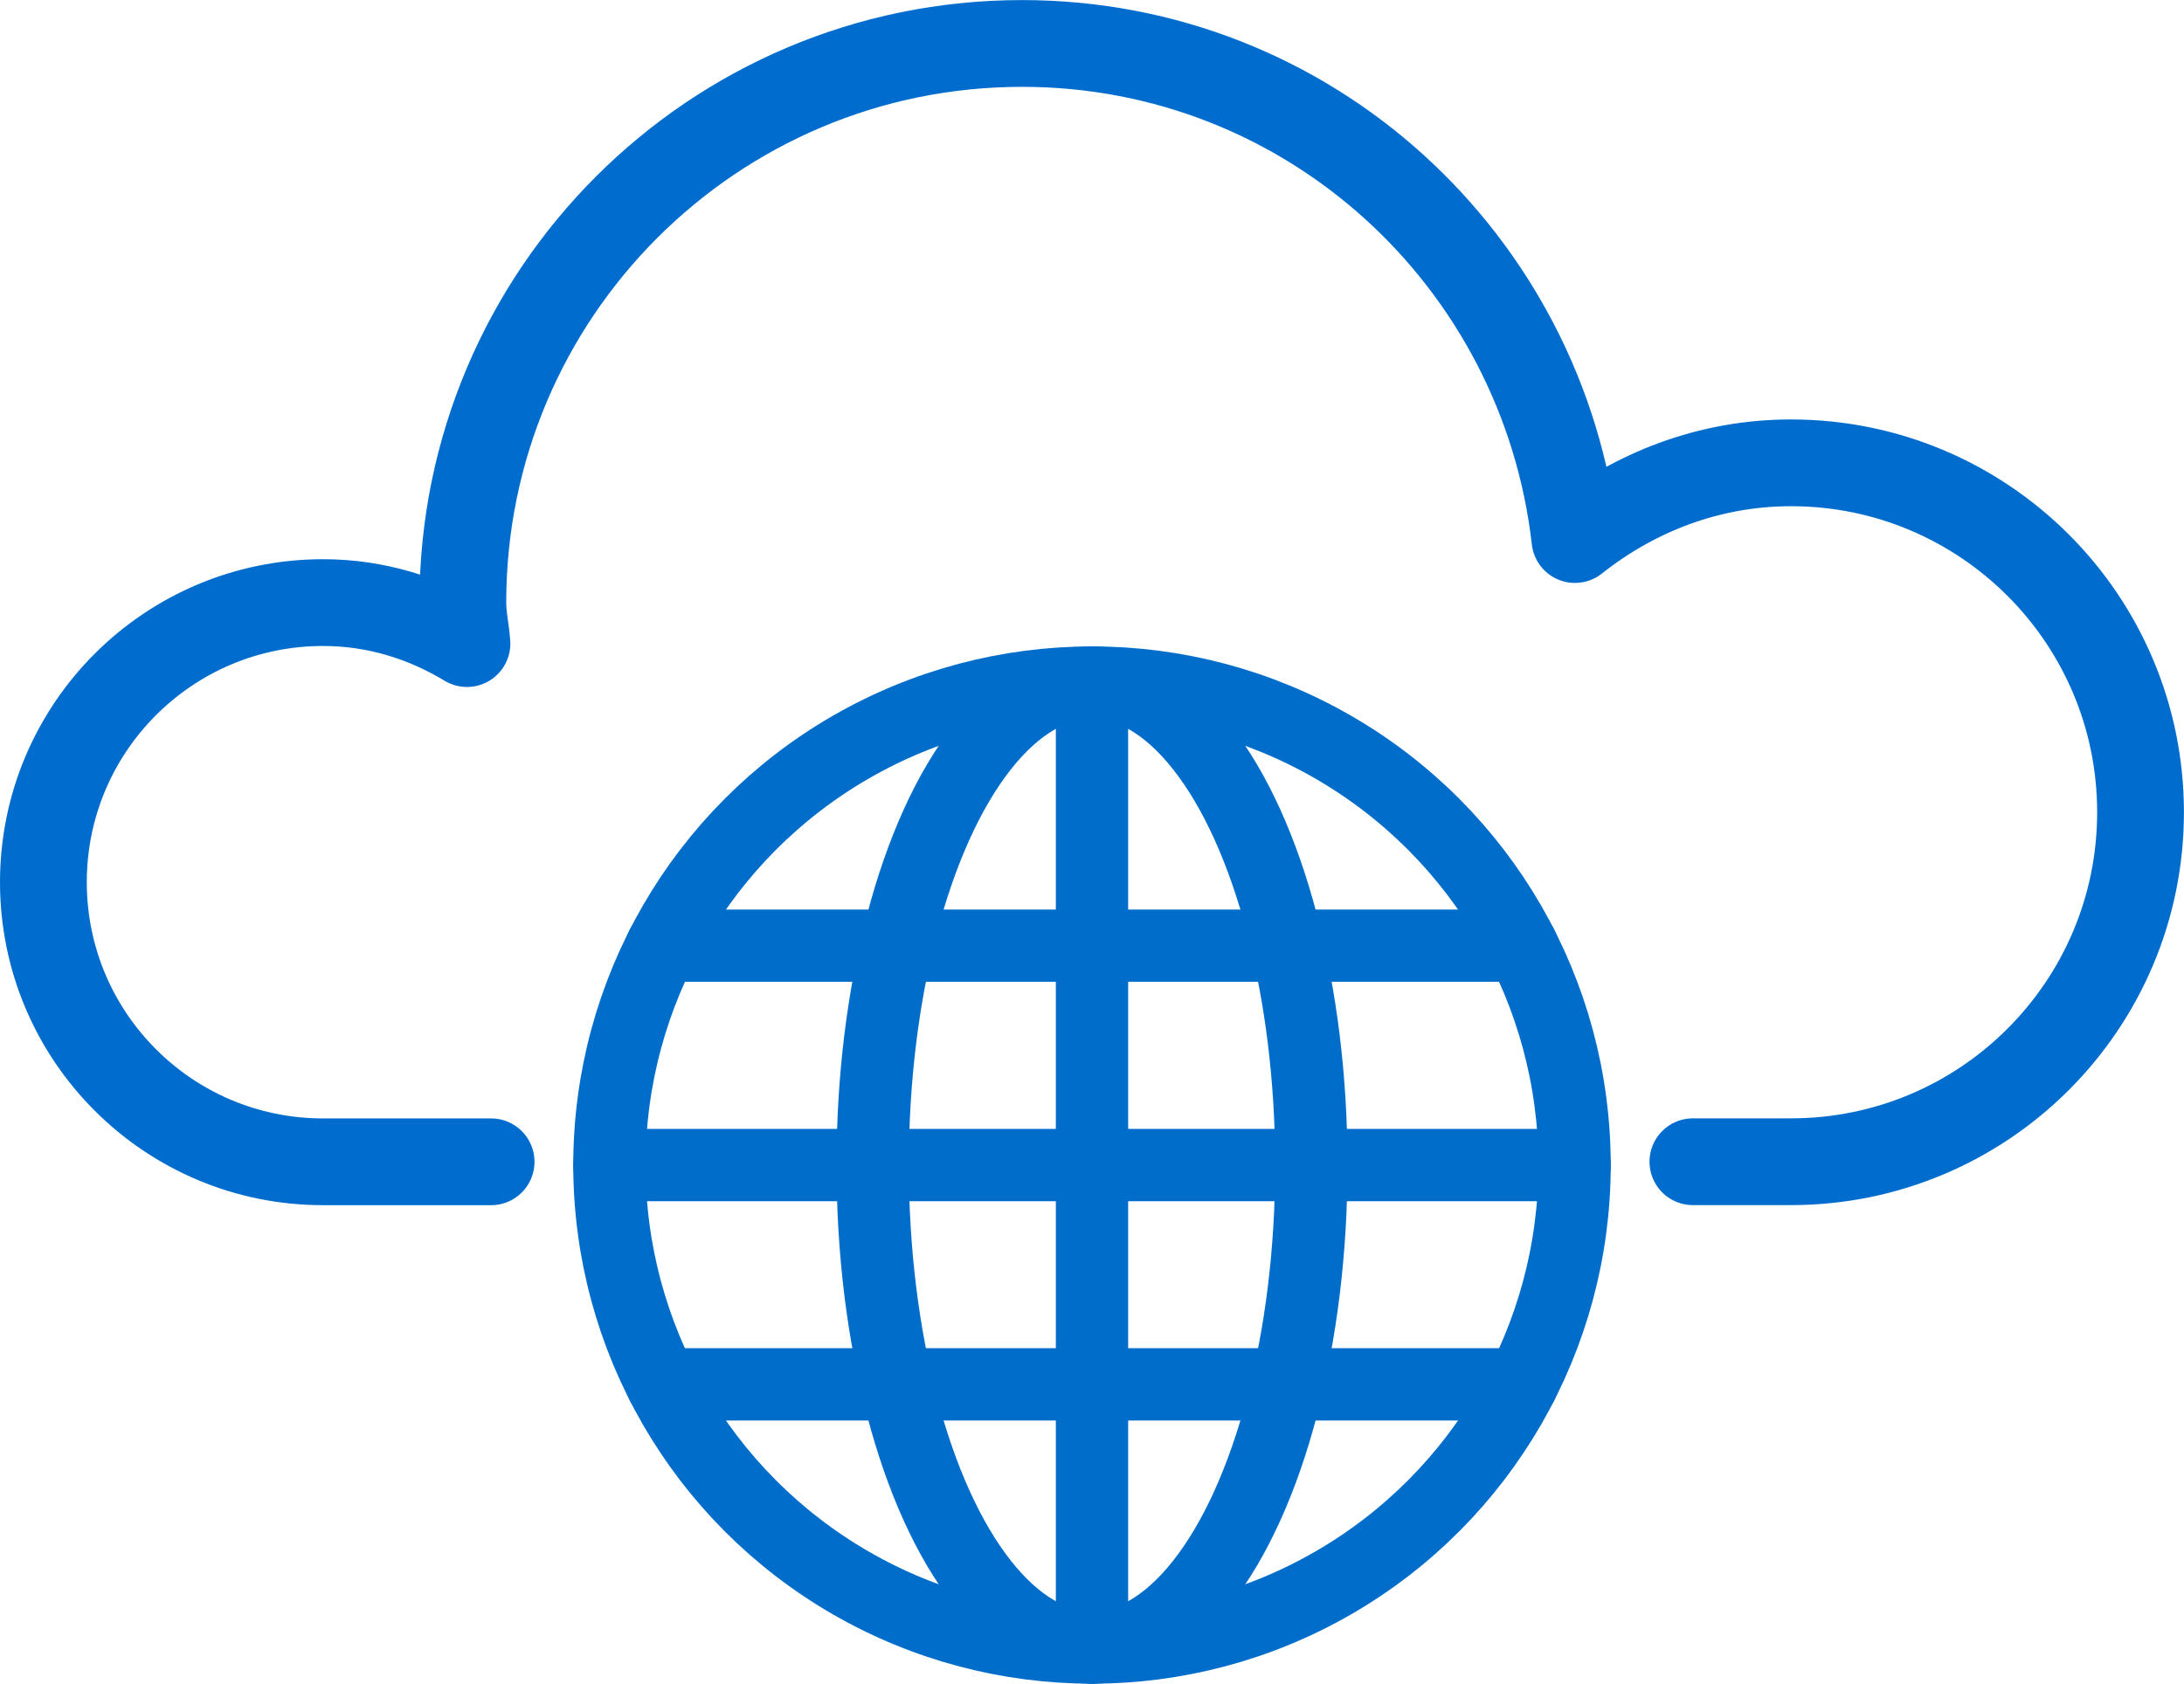
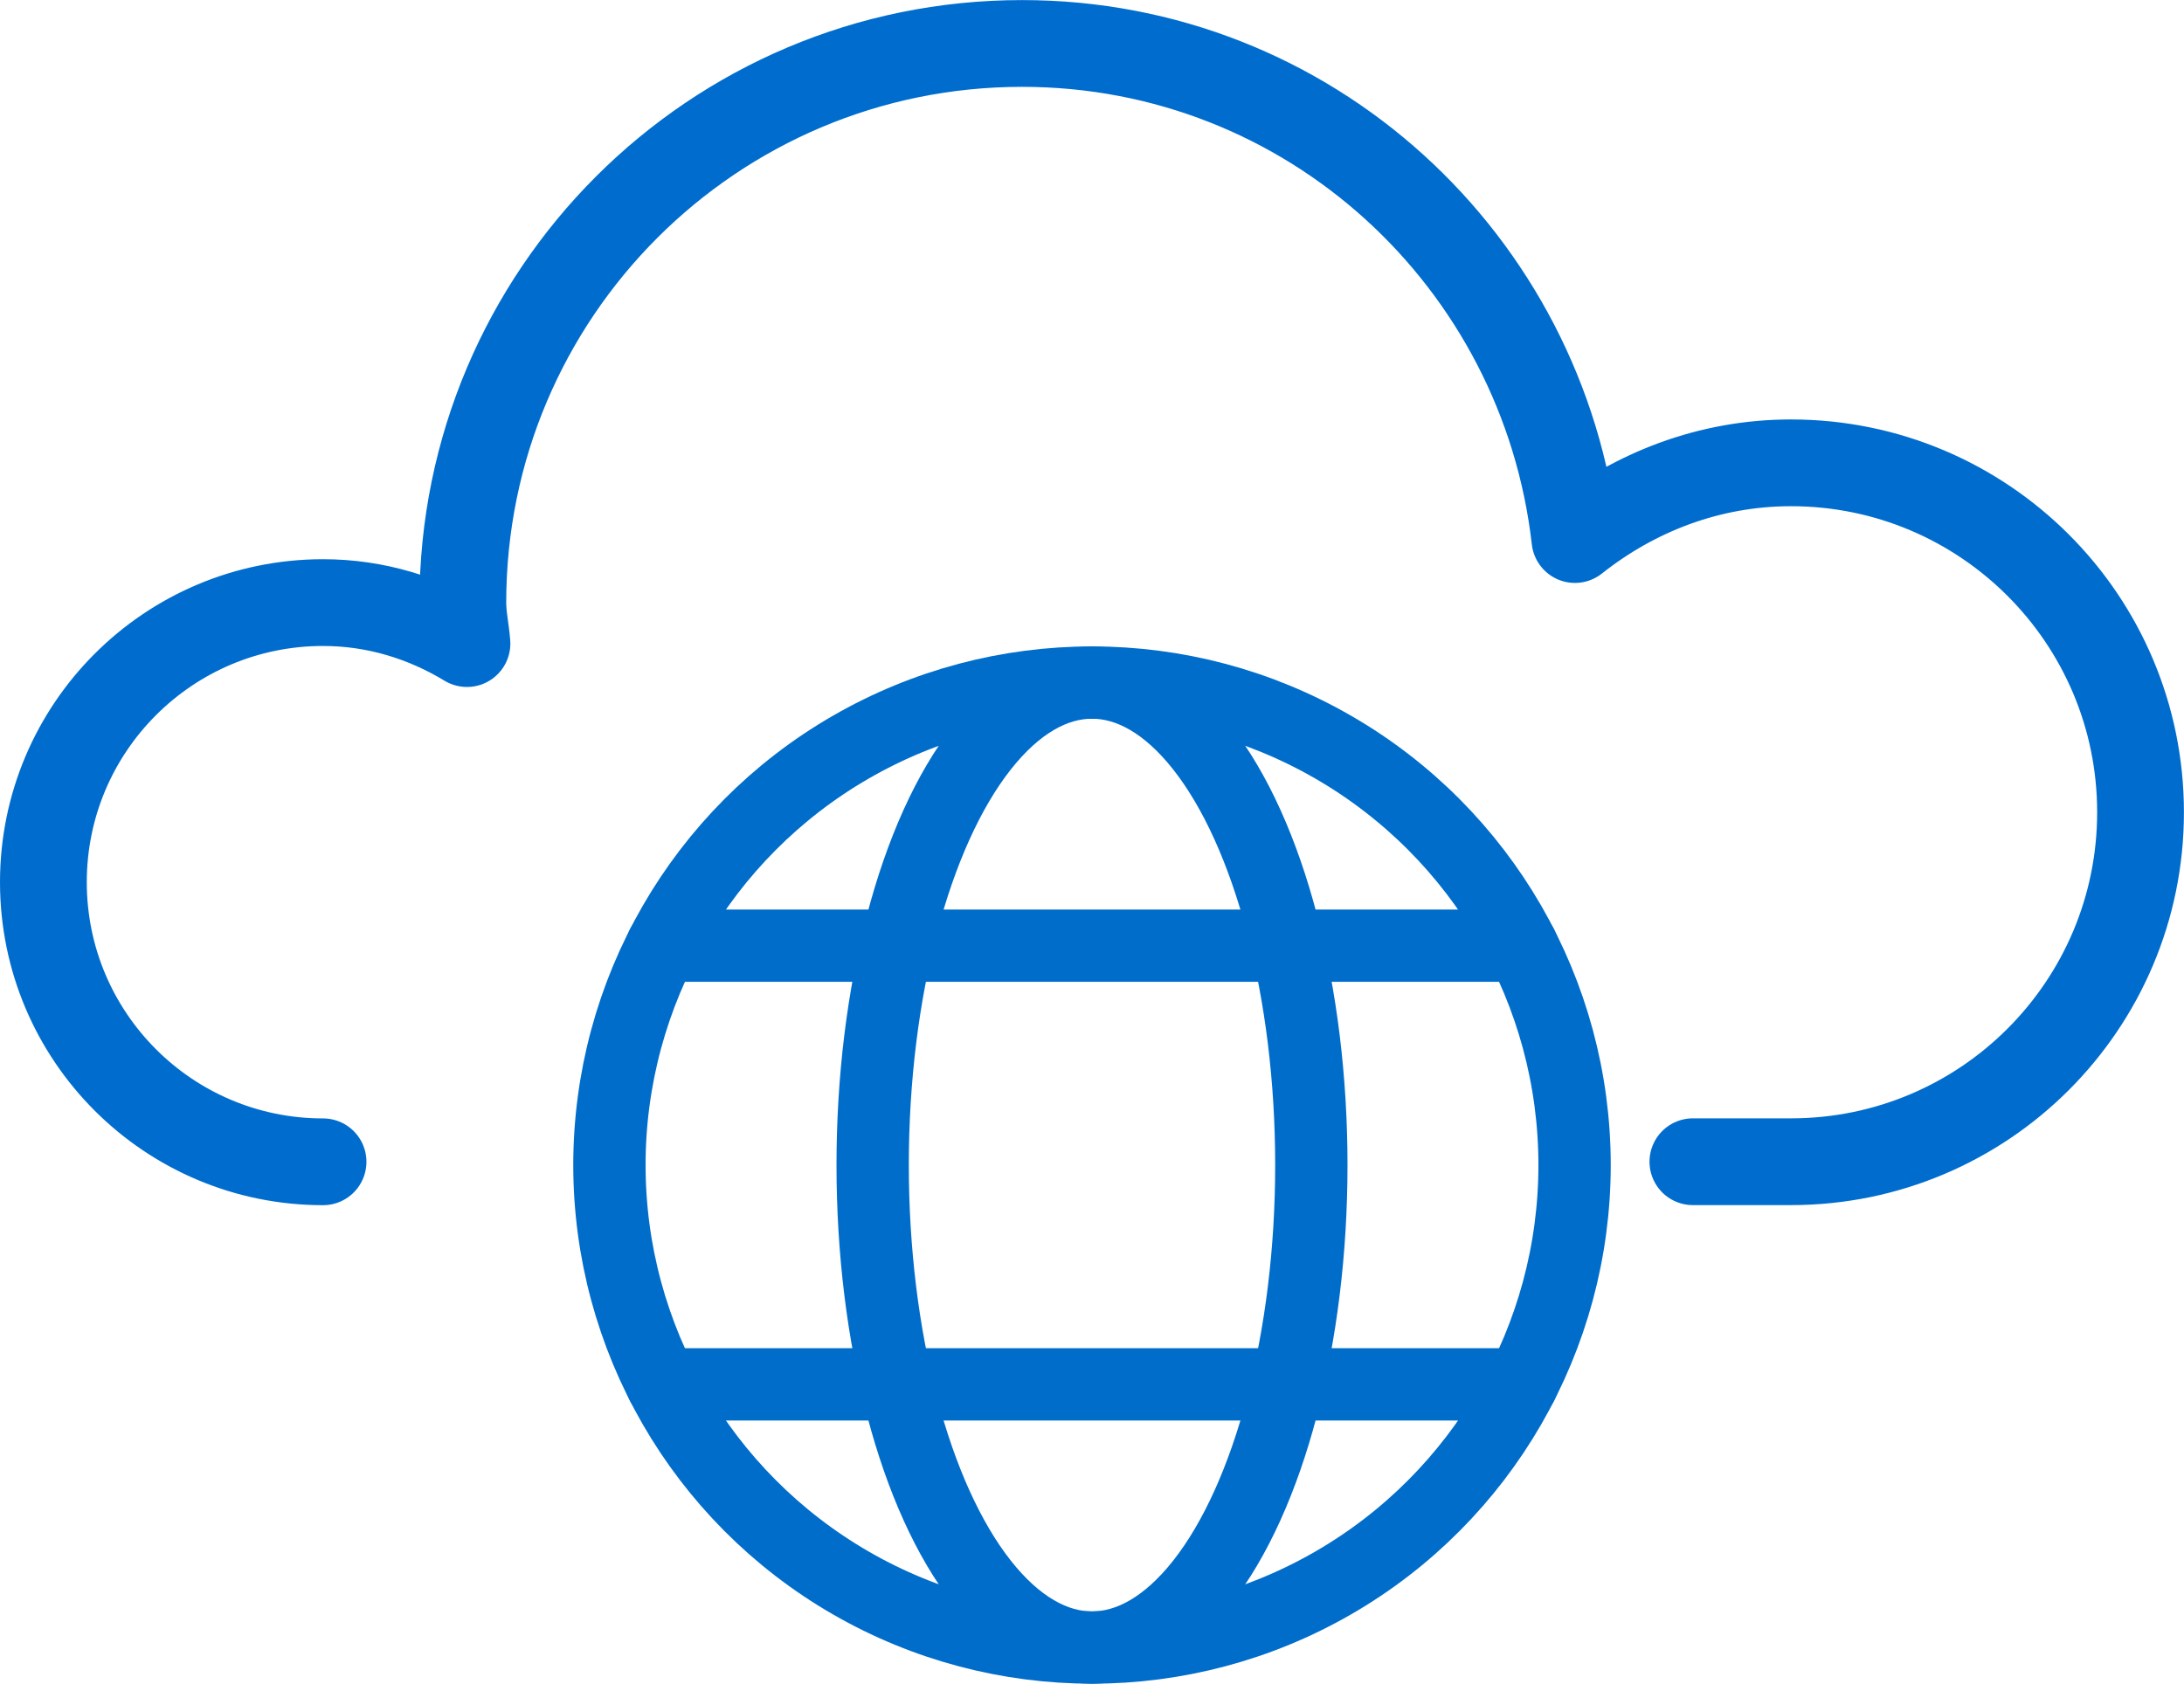
<svg xmlns="http://www.w3.org/2000/svg" id="Layer_2" viewBox="0 0 302 232.86">
  <defs>
    <style>.cls-1{stroke:#006dce;stroke-width:12px;}.cls-1,.cls-2{fill:none;stroke-linecap:round;stroke-linejoin:round;}.cls-2{stroke:#006dcb;stroke-width:10px;}</style>
  </defs>
  <g id="Layer_1-2">
-     <path class="cls-1" d="m234.09,160.67h13.57c26.69,0,48.33-21.64,48.33-48.33s-21.64-48.33-48.33-48.33c-11.34,0-21.63,4.07-29.88,10.61-4.38-38.55-36.73-68.61-76.45-68.61-42.71,0-77.33,34.62-77.33,77.33,0,1.94.43,3.77.57,5.67-5.83-3.53-12.59-5.67-19.9-5.67-21.35,0-38.67,17.31-38.67,38.67s17.31,38.67,38.67,38.67h23.24" />
+     <path class="cls-1" d="m234.09,160.67h13.57c26.69,0,48.33-21.64,48.33-48.33s-21.64-48.33-48.33-48.33c-11.34,0-21.63,4.07-29.88,10.61-4.38-38.55-36.73-68.61-76.45-68.61-42.71,0-77.33,34.62-77.33,77.33,0,1.94.43,3.77.57,5.67-5.83-3.53-12.59-5.67-19.9-5.67-21.35,0-38.67,17.31-38.67,38.67s17.31,38.67,38.67,38.67" />
    <circle class="cls-2" cx="151" cy="161.13" r="66.73" />
-     <line class="cls-2" x1="217.73" y1="161.13" x2="84.27" y2="161.13" />
-     <line class="cls-2" x1="151" y1="94.39" x2="151" y2="227.86" />
    <ellipse class="cls-2" cx="151" cy="161.13" rx="30.33" ry="66.73" />
    <line class="cls-2" x1="210.44" y1="130.79" x2="91.56" y2="130.79" />
    <line class="cls-2" x1="210.44" y1="191.46" x2="91.56" y2="191.46" />
  </g>
</svg>